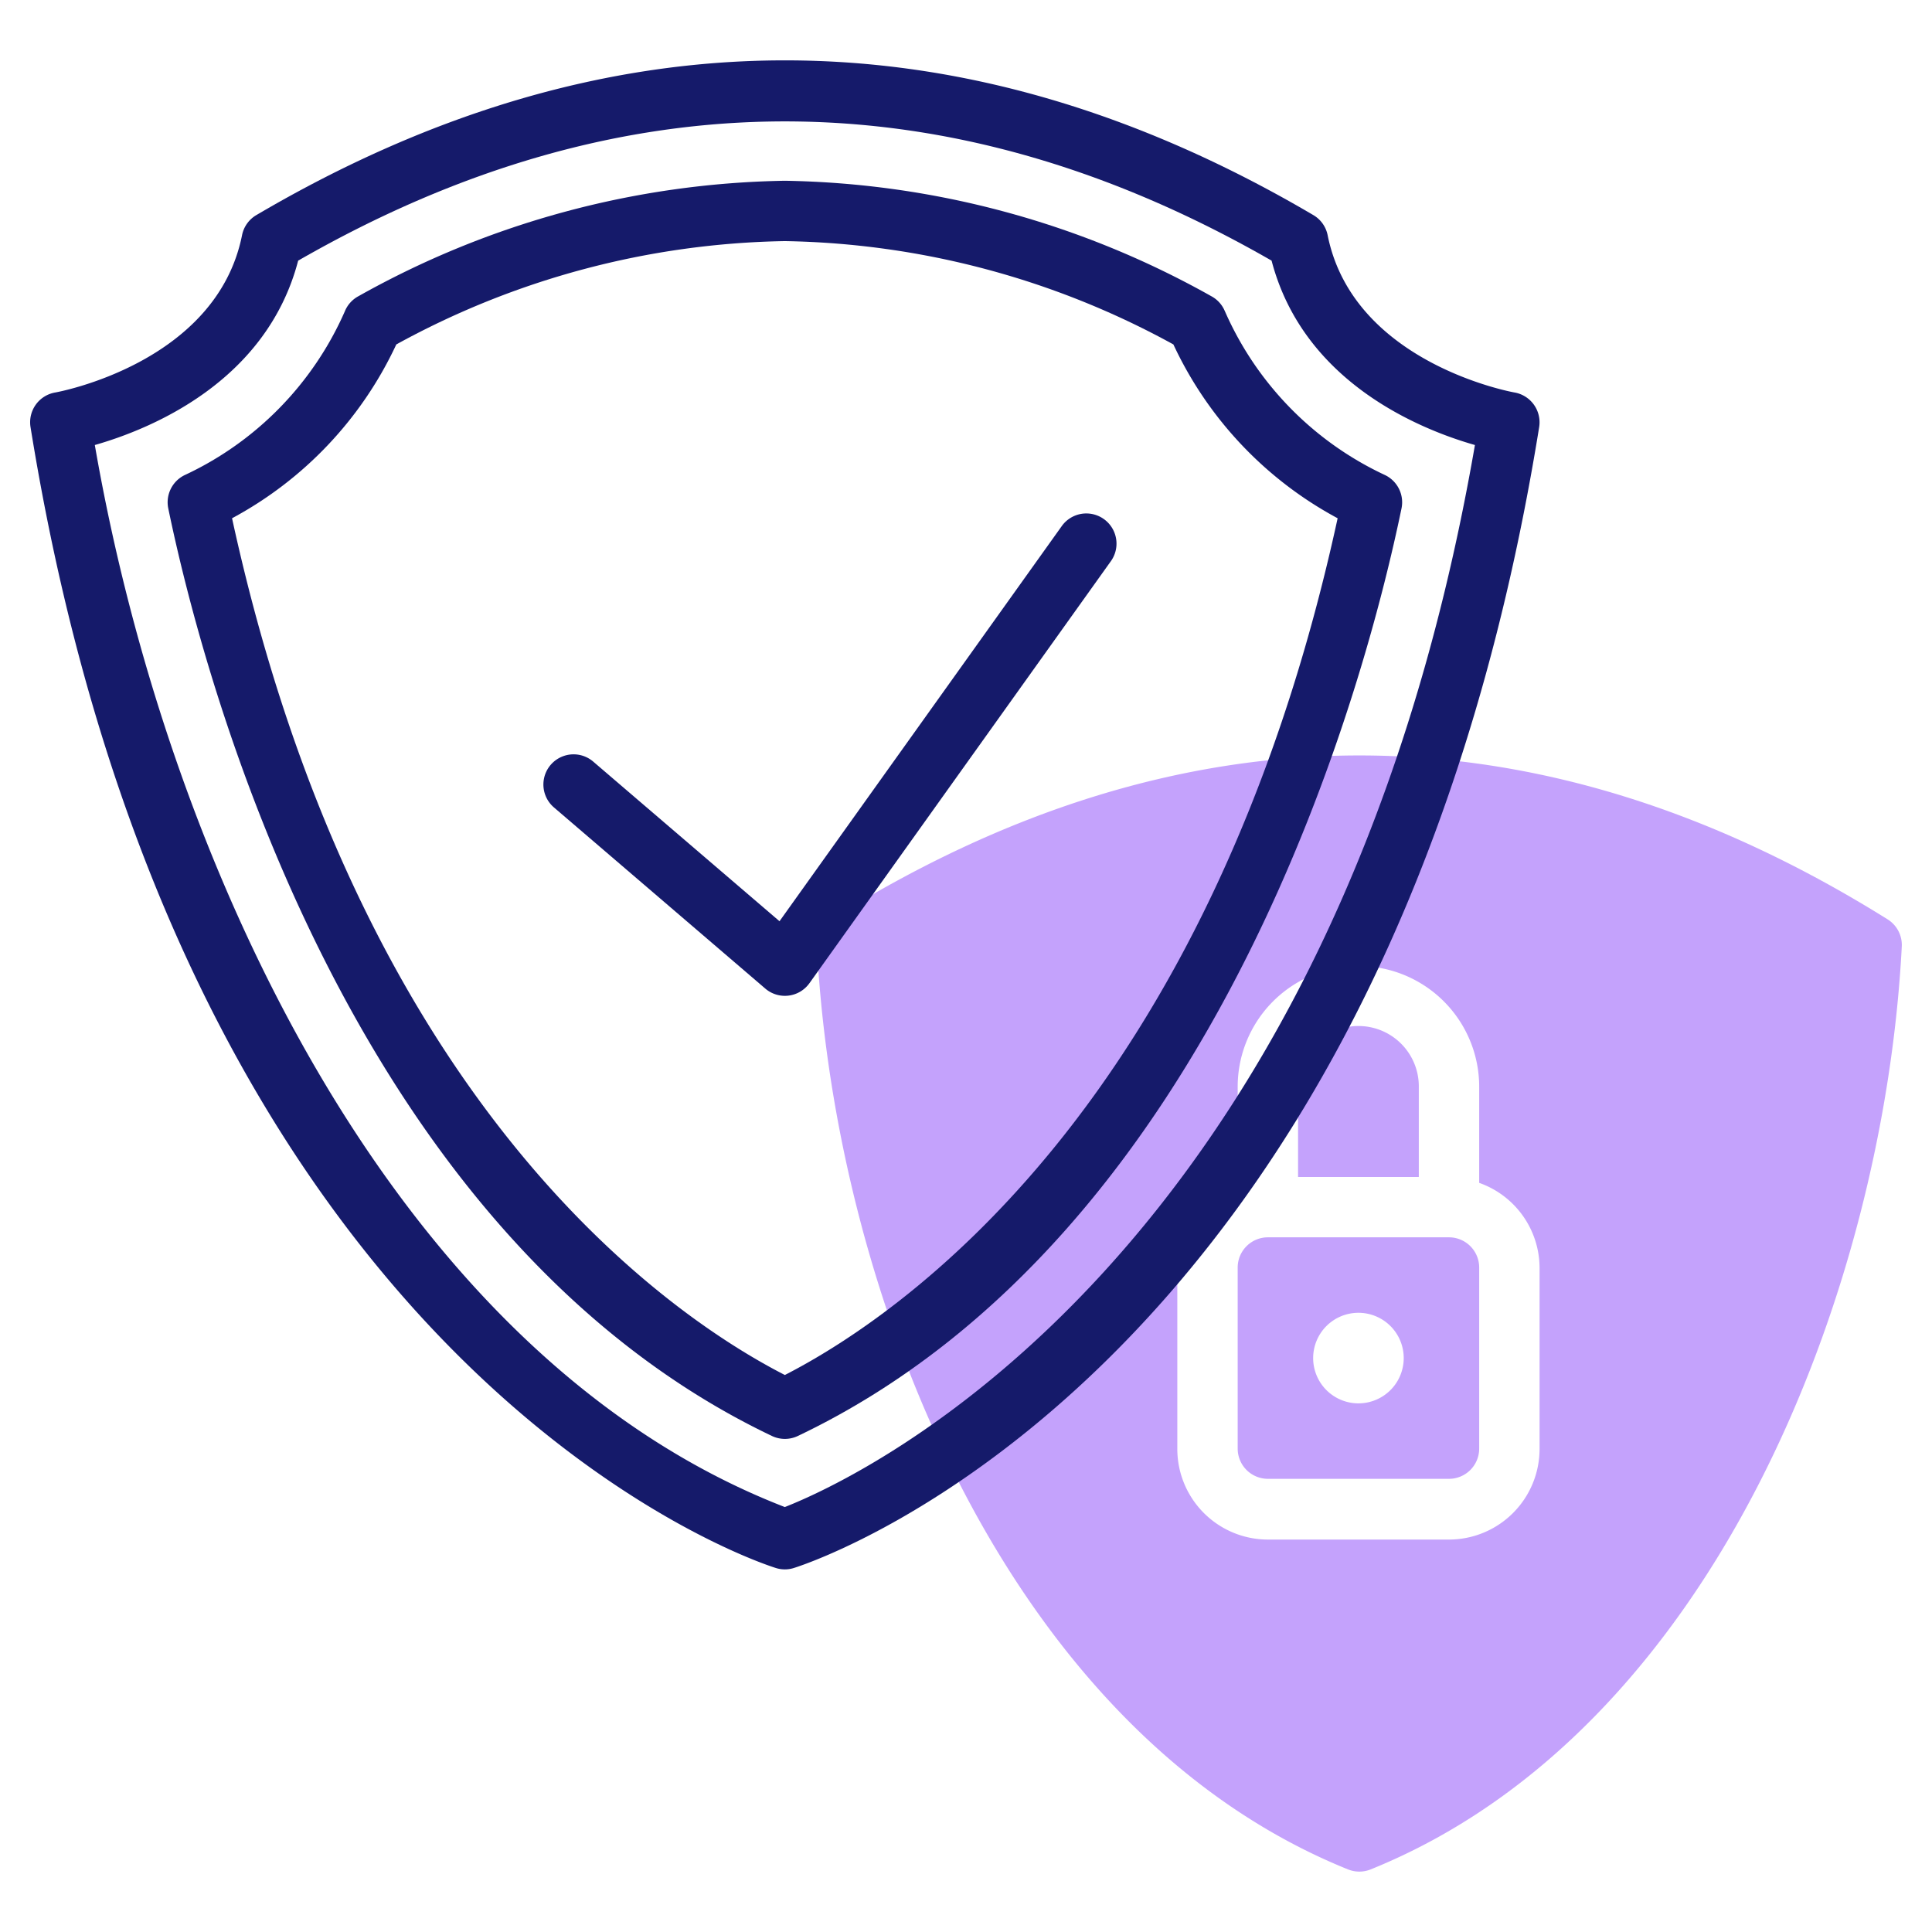
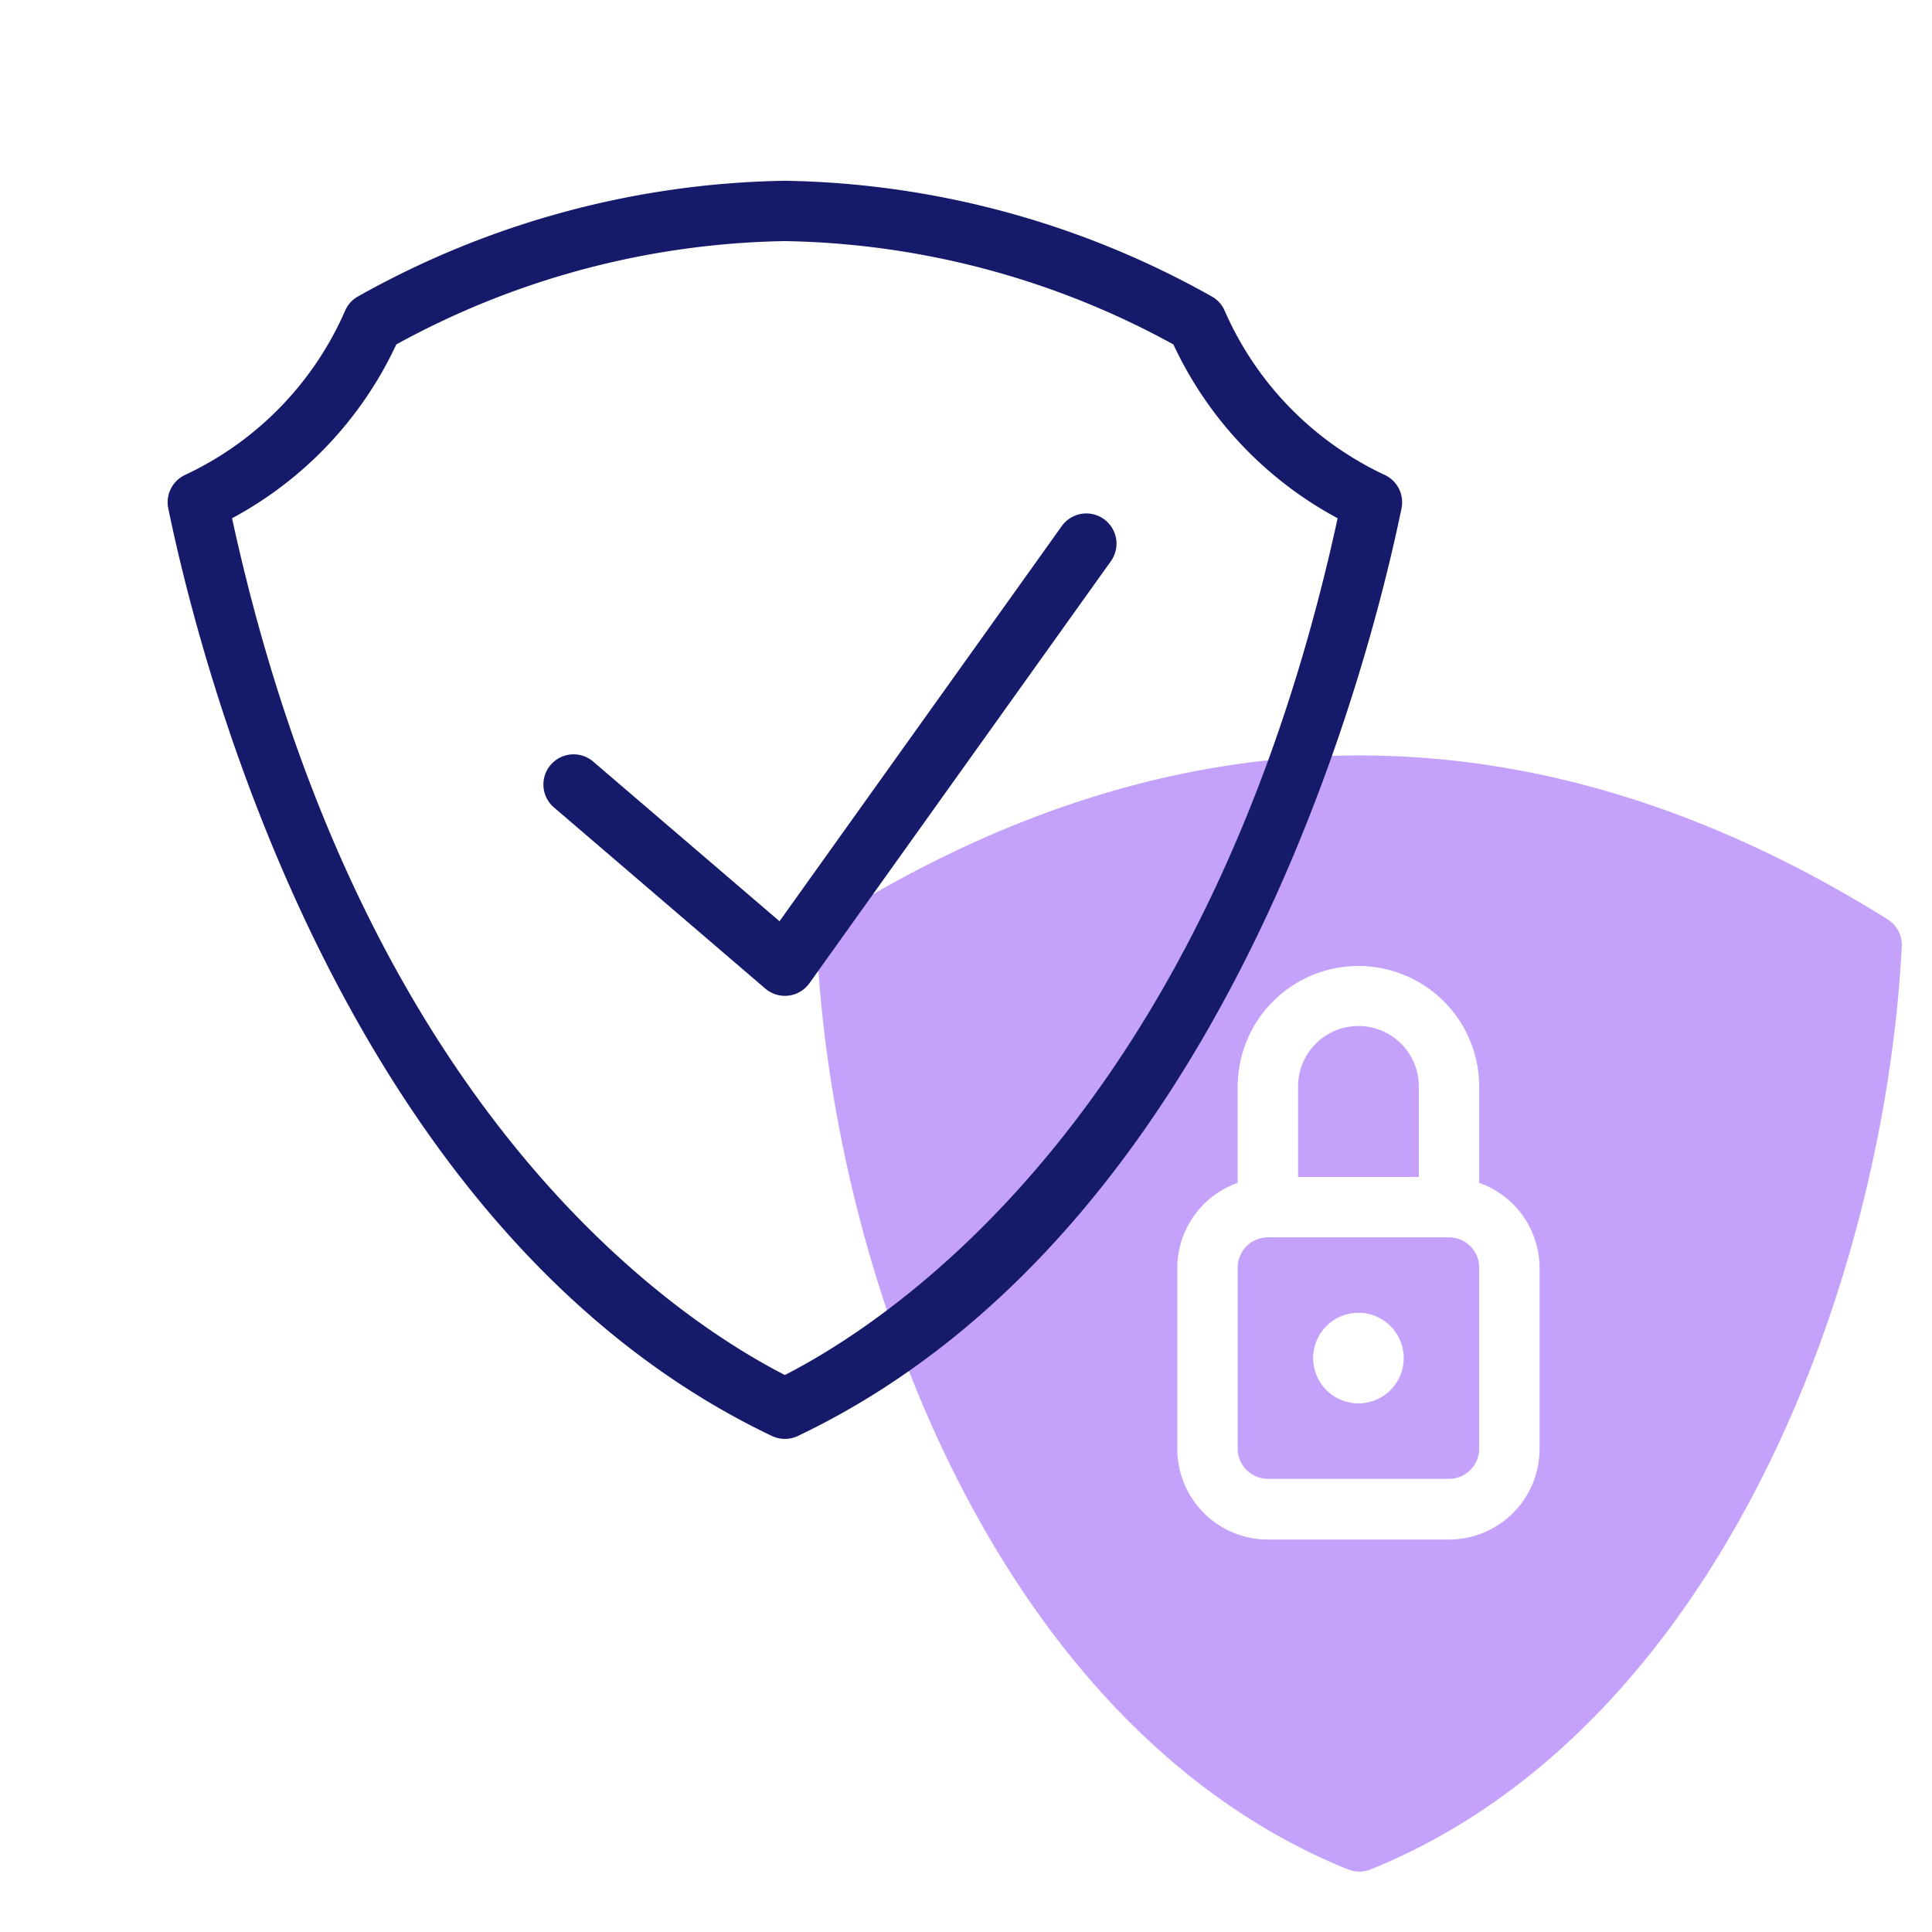
<svg xmlns="http://www.w3.org/2000/svg" id="Line" height="512" viewBox="0 0 64 64" width="512">
  <g fill="#c4a2fc">
    <path d="m48 40.988h-6a1.001 1.001 0 0 0 -1 1v6a1.001 1.001 0 0 0 1 1h6a1.001 1.001 0 0 0 1-1v-6a1.001 1.001 0 0 0 -1-1zm-3 5.5a1.5 1.5 0 1 1 1.5-1.5 1.5 1.5 0 0 1 -1.5 1.5z" />
    <path d="m47 35.988a2 2 0 1 0 -4 0v3h4z" />
    <path d="m62.53 30.455c-11.582-7.24-23.418-7.24-35 0a1.001 1.001 0 0 0 -.469.899c.597 11.476 6.248 25.991 17.595 30.573a1.004 1.004 0 0 0 .748 0c11.343-4.58 16.999-19.119 17.595-30.573a1.001 1.001 0 0 0 -.469-.899zm-11.53 17.545a3.003 3.003 0 0 1 -3 3h-6a3.003 3.003 0 0 1 -3-3v-6a2.995 2.995 0 0 1 2-2.816v-3.184a4 4 0 0 1 8 0v3.184a2.995 2.995 0 0 1 2 2.816z" />
  </g>
-   <path d="m50.167 13.001c-.054-.009-5.337-.961-6.187-5.21a.998.998 0 0 0 -.474-.666c-11.617-6.834-23.396-6.834-35.014 0a.998.998 0 0 0 -.474.666c-.85 4.249-6.133 5.201-6.184 5.21a1 1 0 0 0 -.823 1.146c5.04 31.249 23.887 37.542 24.687 37.794a.988.988 0 0 0 .602 0c.8-.252 19.646-6.545 24.687-37.794a1.003 1.003 0 0 0 -.82-1.146zm-24.169 36.922c-12.89-4.991-20.439-21.22-22.857-35.181 1.834-.524 5.685-2.085 6.736-6.108 10.701-6.15 21.545-6.15 32.246 0 1.052 4.023 4.902 5.584 6.736 6.108-4.69 27.083-20.483 34.248-22.861 35.181z" fill="#151a6a" />
  <path d="m40.578 10.316a.994.994 0 0 0 -.452-.504 29.799 29.799 0 0 0 -14.126-3.824 29.799 29.799 0 0 0 -14.126 3.824.994.994 0 0 0 -.452.504 10.755 10.755 0 0 1 -5.314 5.427 1.001 1.001 0 0 0 -.534 1.098c1.14 5.516 5.948 24.03 19.996 30.727a.998.998 0 0 0 .861 0c14.048-6.696 18.856-25.211 19.996-30.727a1.001 1.001 0 0 0 -.534-1.098 10.755 10.755 0 0 1 -5.314-5.427zm-14.578 35.233c-3.738-1.915-14.062-8.853-18.313-28.381a12.553 12.553 0 0 0 5.441-5.758 27.657 27.657 0 0 1 12.871-3.423 27.657 27.657 0 0 1 12.871 3.423 12.553 12.553 0 0 0 5.441 5.758c-4.251 19.528-14.574 26.466-18.312 28.381z" fill="#151a6a" />
  <path d="m35.187 17.407-9.365 13.11-6.171-5.288a.999.999 0 0 0 -1.301 1.518l7 6a.998.998 0 0 0 1.464-.178l10-14a1.0 1 0 0 0 -1.627-1.162z" fill="#151a6a" />
</svg>